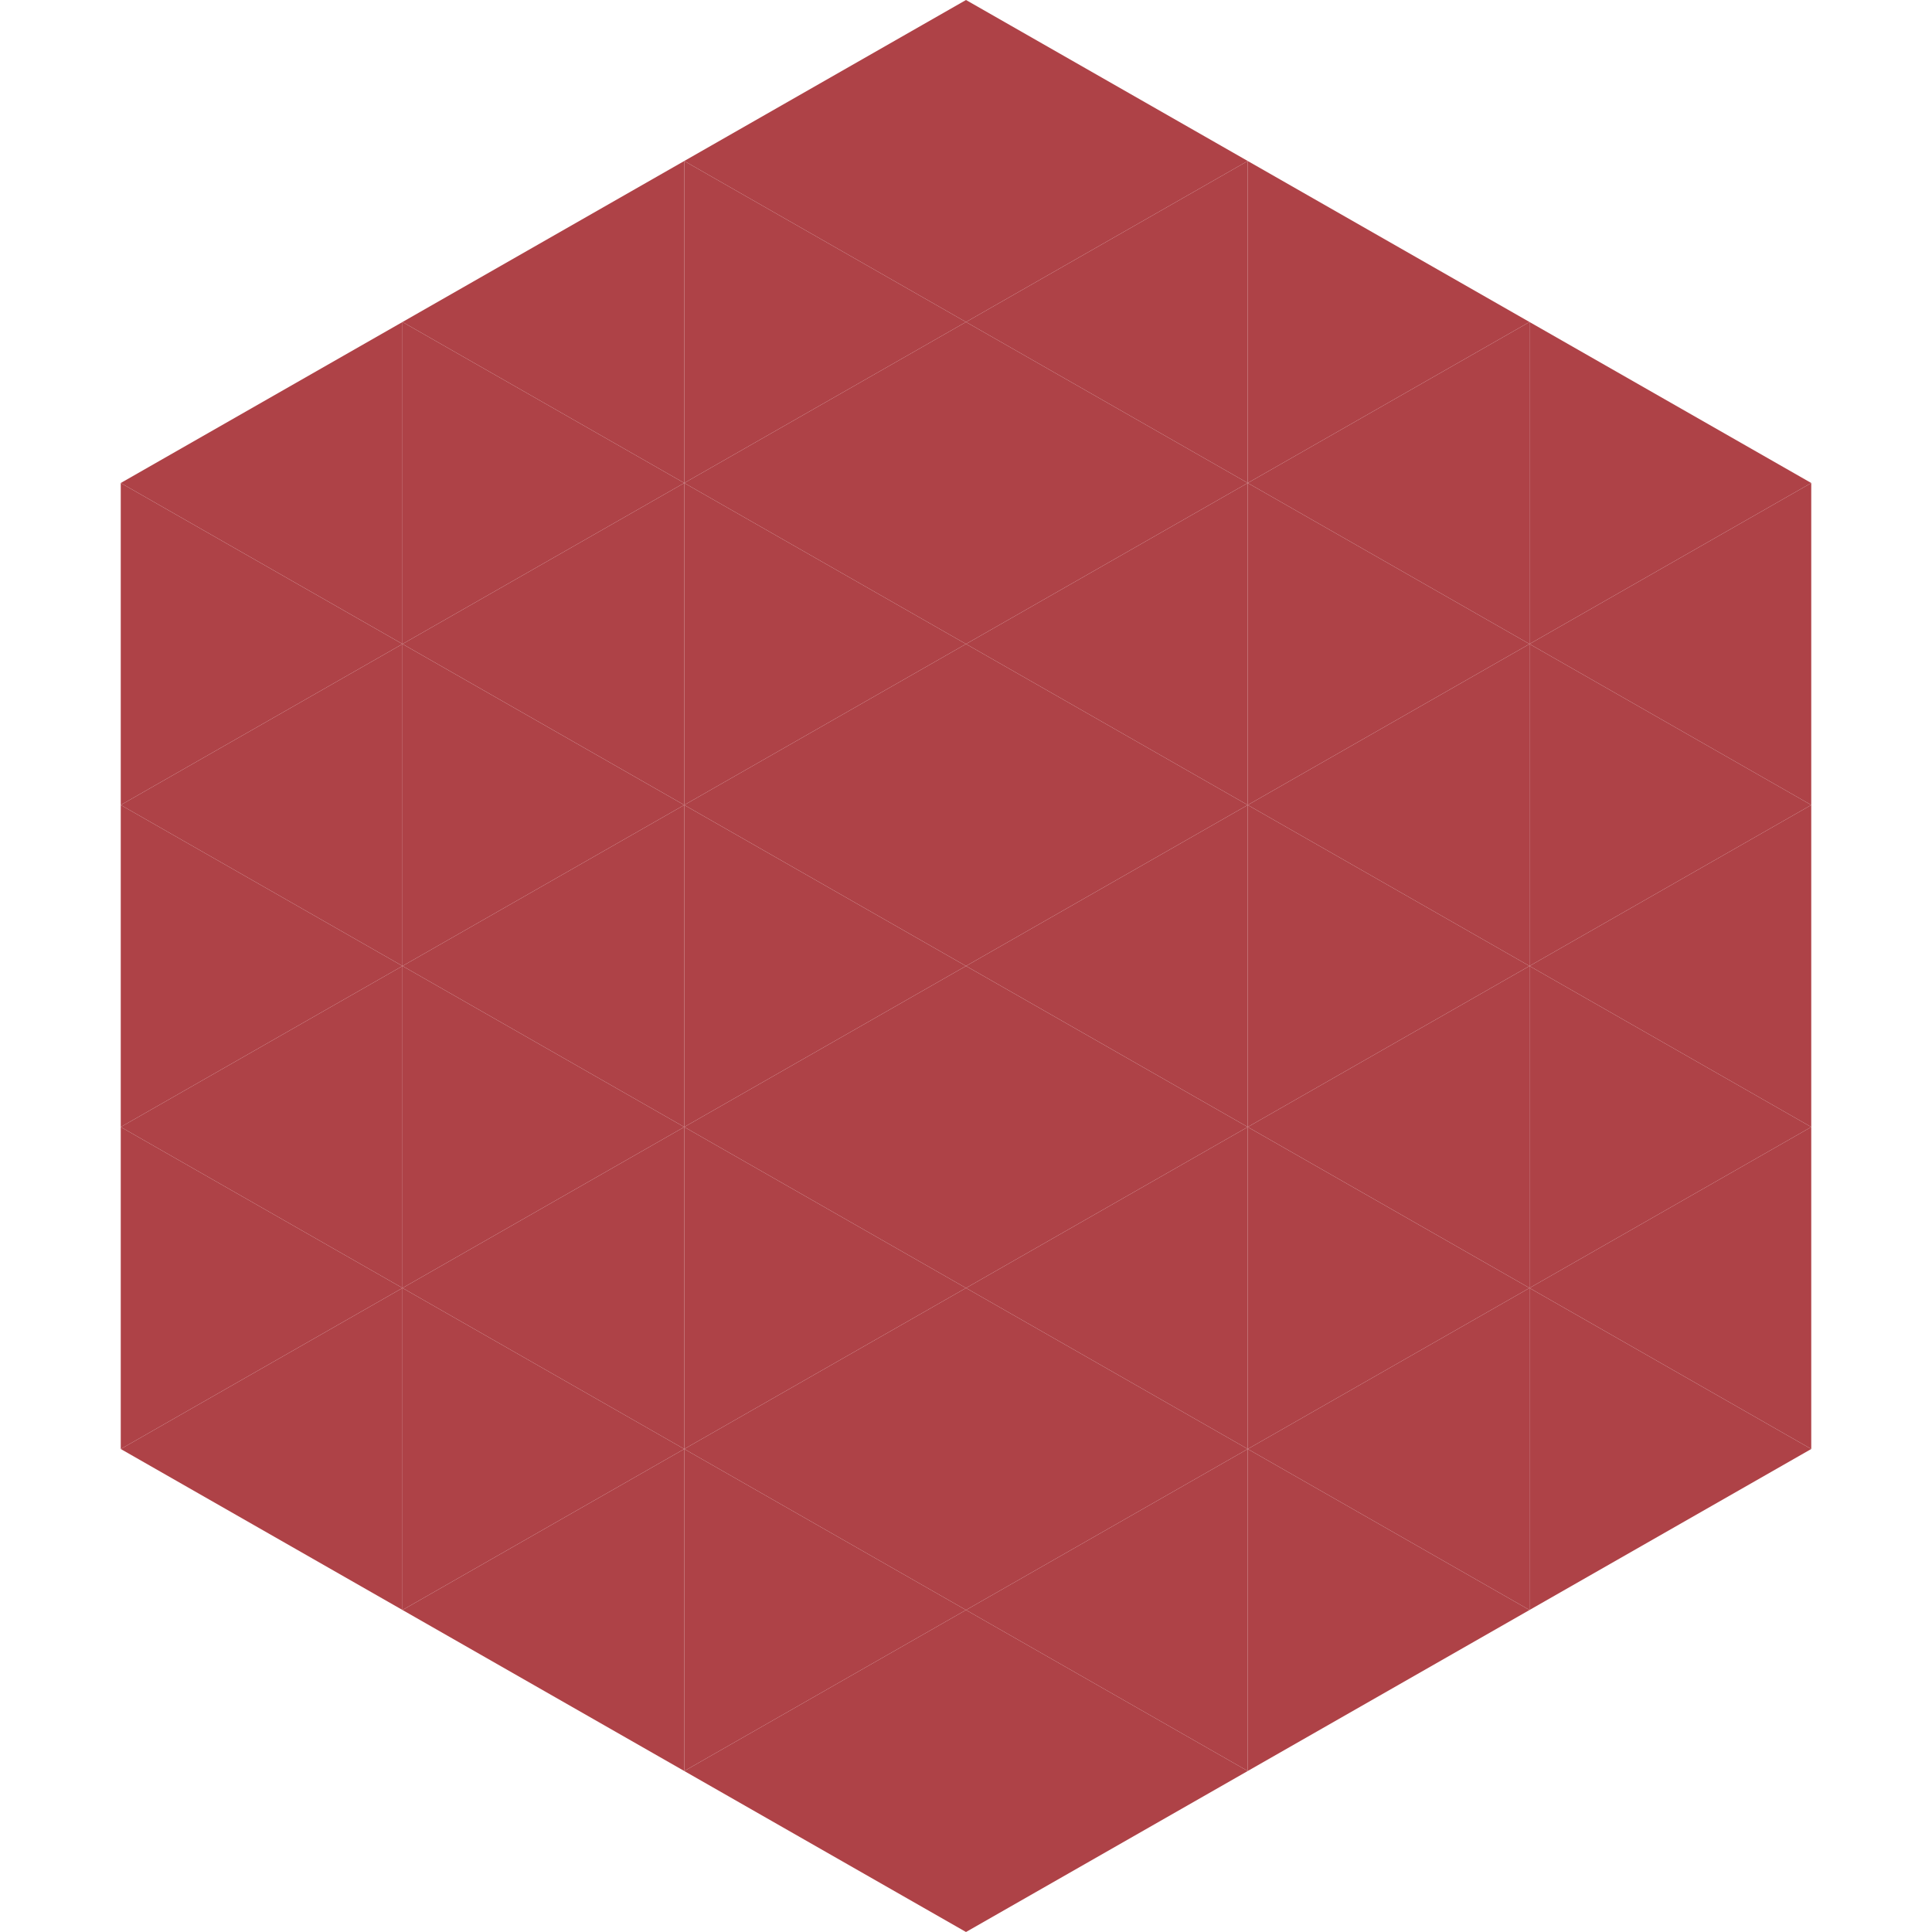
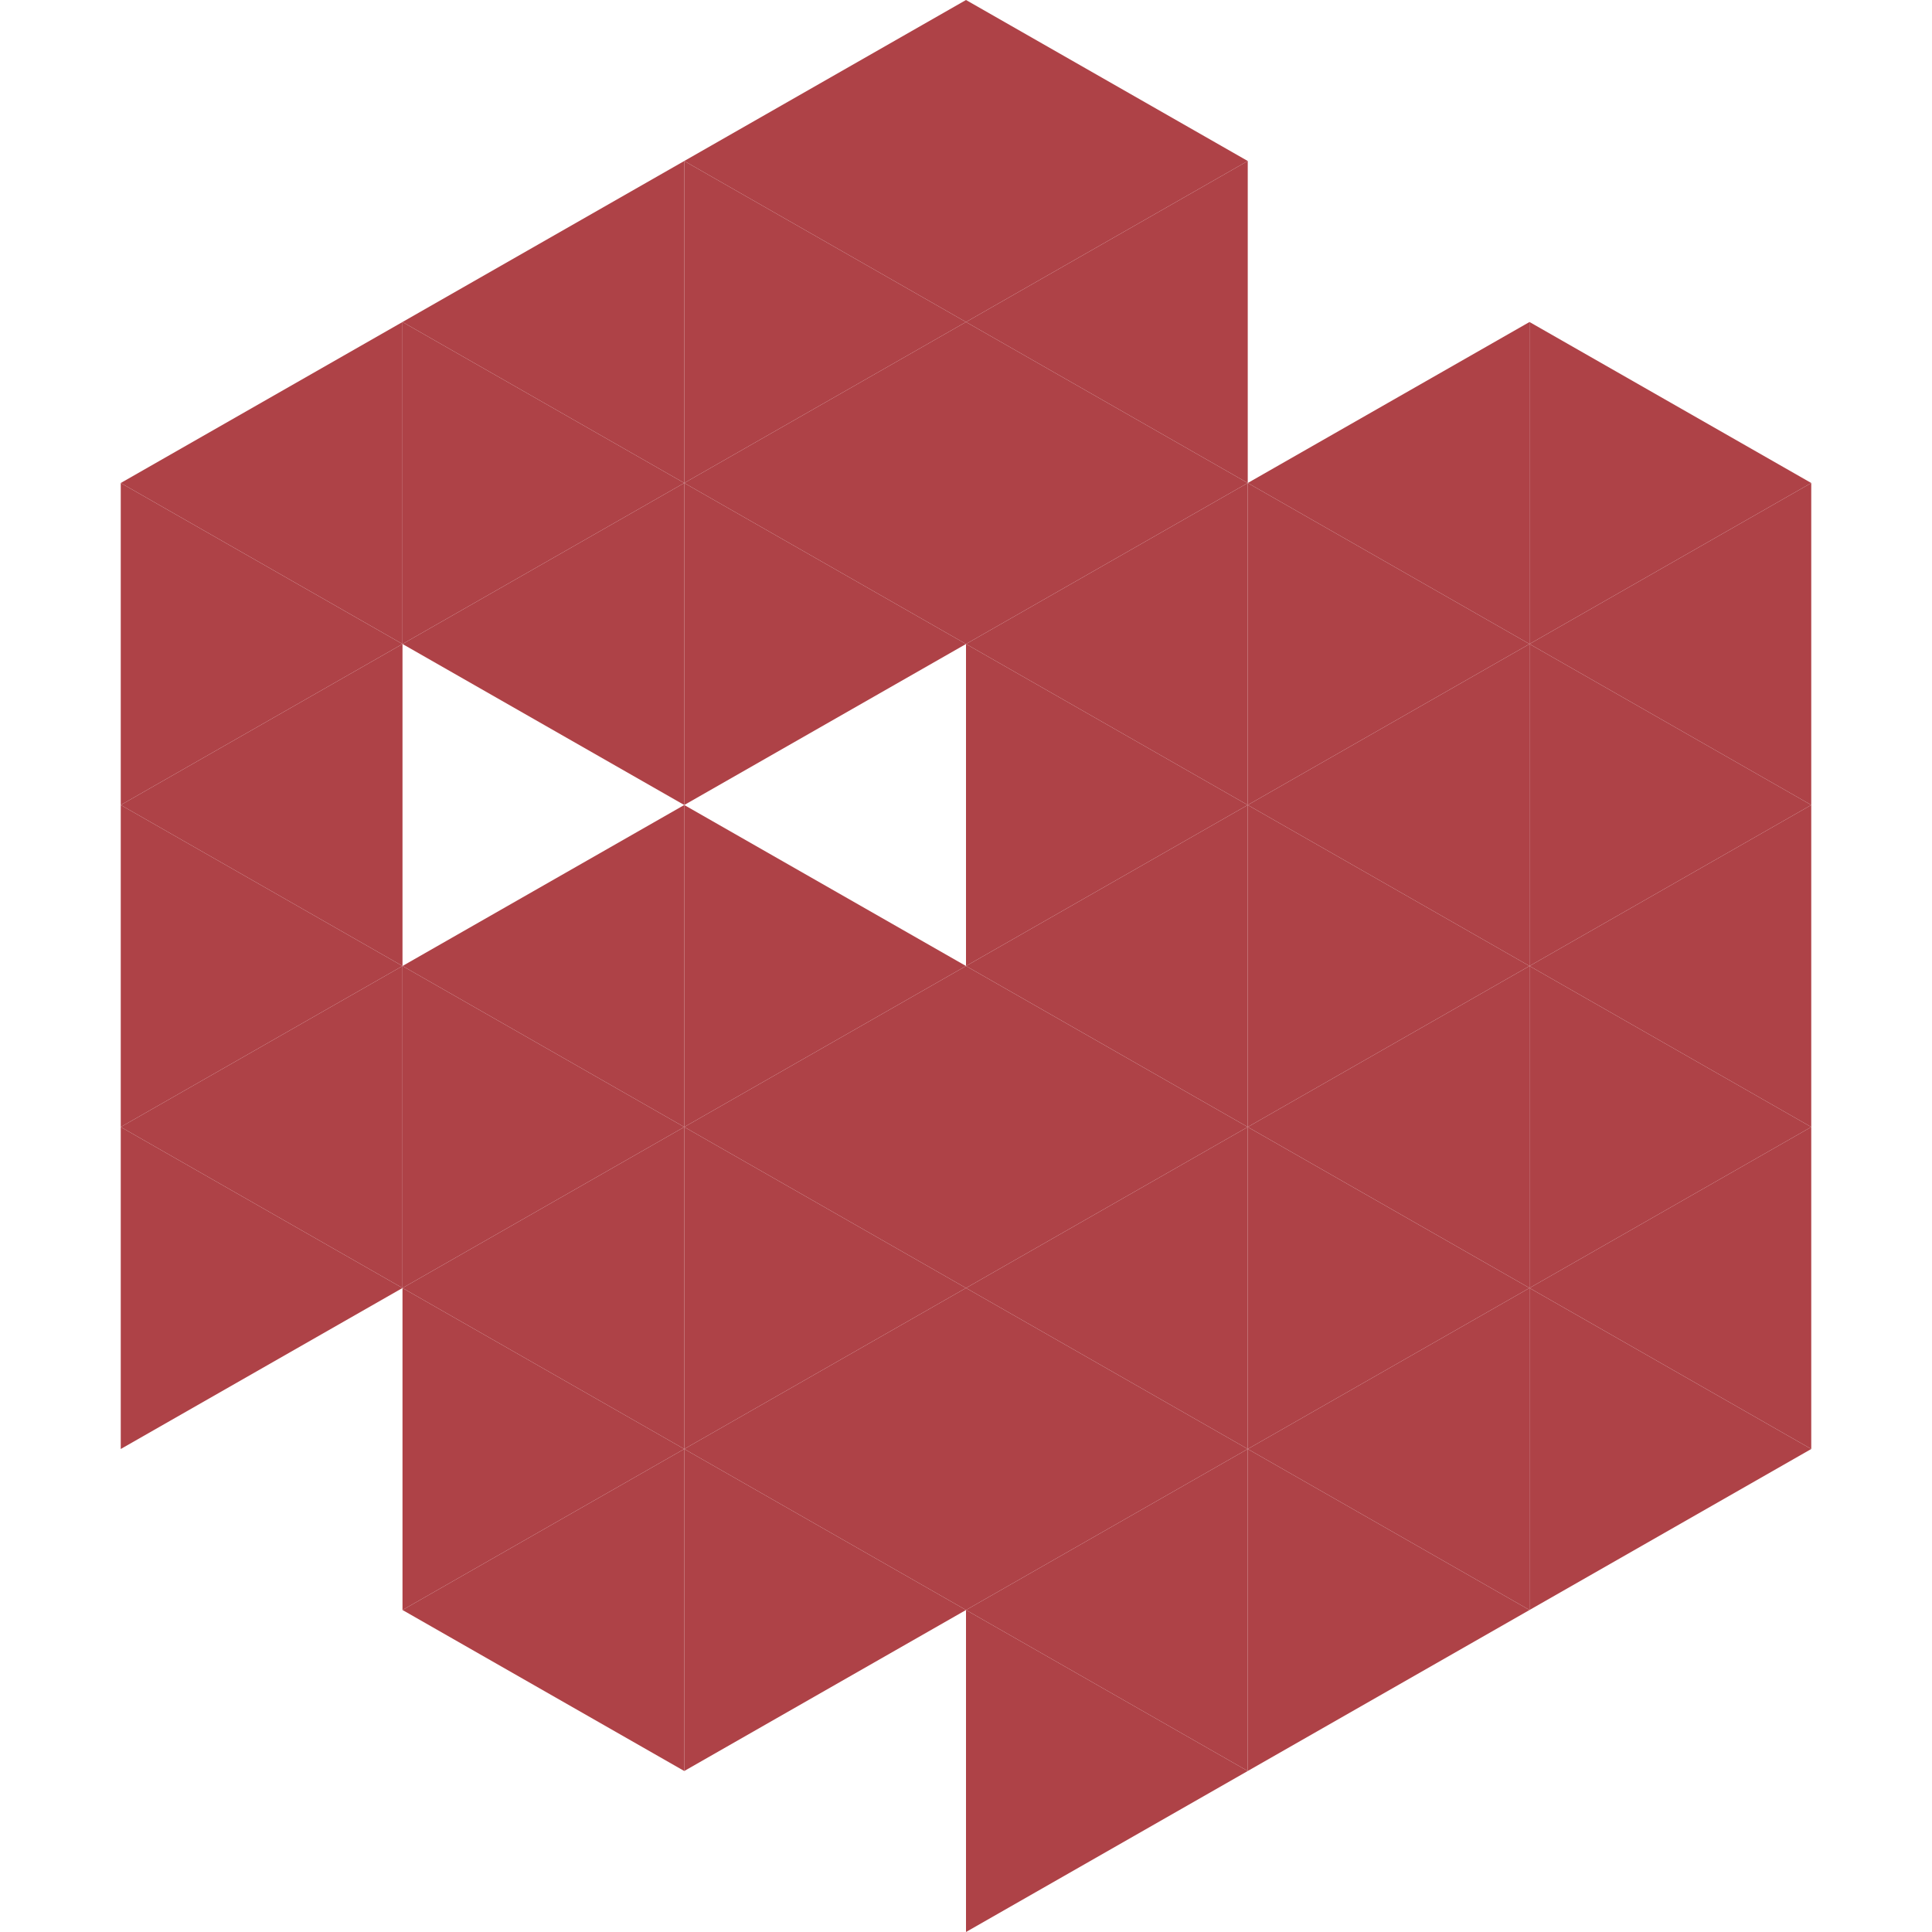
<svg xmlns="http://www.w3.org/2000/svg" width="240" height="240">
  <polygon points="50,40 15,60 50,80" style="fill:rgb(174,66,71)" />
  <polygon points="190,40 225,60 190,80" style="fill:rgb(174,66,71)" />
  <polygon points="15,60 50,80 15,100" style="fill:rgb(174,66,71)" />
  <polygon points="225,60 190,80 225,100" style="fill:rgb(174,66,71)" />
  <polygon points="50,80 15,100 50,120" style="fill:rgb(174,66,71)" />
  <polygon points="190,80 225,100 190,120" style="fill:rgb(174,66,71)" />
  <polygon points="15,100 50,120 15,140" style="fill:rgb(174,66,71)" />
  <polygon points="225,100 190,120 225,140" style="fill:rgb(174,66,71)" />
  <polygon points="50,120 15,140 50,160" style="fill:rgb(174,66,71)" />
  <polygon points="190,120 225,140 190,160" style="fill:rgb(174,66,71)" />
  <polygon points="15,140 50,160 15,180" style="fill:rgb(174,66,71)" />
  <polygon points="225,140 190,160 225,180" style="fill:rgb(174,66,71)" />
-   <polygon points="50,160 15,180 50,200" style="fill:rgb(174,66,71)" />
  <polygon points="190,160 225,180 190,200" style="fill:rgb(174,66,71)" />
  <polygon points="15,180 50,200 15,220" style="fill:rgb(255,255,255); fill-opacity:0" />
  <polygon points="225,180 190,200 225,220" style="fill:rgb(255,255,255); fill-opacity:0" />
  <polygon points="50,0 85,20 50,40" style="fill:rgb(255,255,255); fill-opacity:0" />
  <polygon points="190,0 155,20 190,40" style="fill:rgb(255,255,255); fill-opacity:0" />
  <polygon points="85,20 50,40 85,60" style="fill:rgb(174,66,71)" />
-   <polygon points="155,20 190,40 155,60" style="fill:rgb(174,66,71)" />
  <polygon points="50,40 85,60 50,80" style="fill:rgb(174,66,71)" />
  <polygon points="190,40 155,60 190,80" style="fill:rgb(174,66,71)" />
  <polygon points="85,60 50,80 85,100" style="fill:rgb(174,66,71)" />
  <polygon points="155,60 190,80 155,100" style="fill:rgb(174,66,71)" />
-   <polygon points="50,80 85,100 50,120" style="fill:rgb(174,66,71)" />
  <polygon points="190,80 155,100 190,120" style="fill:rgb(174,66,71)" />
  <polygon points="85,100 50,120 85,140" style="fill:rgb(174,66,71)" />
  <polygon points="155,100 190,120 155,140" style="fill:rgb(174,66,71)" />
  <polygon points="50,120 85,140 50,160" style="fill:rgb(174,66,71)" />
  <polygon points="190,120 155,140 190,160" style="fill:rgb(174,66,71)" />
  <polygon points="85,140 50,160 85,180" style="fill:rgb(174,66,71)" />
  <polygon points="155,140 190,160 155,180" style="fill:rgb(174,66,71)" />
  <polygon points="50,160 85,180 50,200" style="fill:rgb(174,66,71)" />
  <polygon points="190,160 155,180 190,200" style="fill:rgb(174,66,71)" />
  <polygon points="85,180 50,200 85,220" style="fill:rgb(174,66,71)" />
  <polygon points="155,180 190,200 155,220" style="fill:rgb(174,66,71)" />
  <polygon points="120,0 85,20 120,40" style="fill:rgb(174,66,71)" />
  <polygon points="120,0 155,20 120,40" style="fill:rgb(174,66,71)" />
  <polygon points="85,20 120,40 85,60" style="fill:rgb(174,66,71)" />
  <polygon points="155,20 120,40 155,60" style="fill:rgb(174,66,71)" />
  <polygon points="120,40 85,60 120,80" style="fill:rgb(174,66,71)" />
  <polygon points="120,40 155,60 120,80" style="fill:rgb(174,66,71)" />
  <polygon points="85,60 120,80 85,100" style="fill:rgb(174,66,71)" />
  <polygon points="155,60 120,80 155,100" style="fill:rgb(174,66,71)" />
-   <polygon points="120,80 85,100 120,120" style="fill:rgb(174,66,71)" />
  <polygon points="120,80 155,100 120,120" style="fill:rgb(174,66,71)" />
  <polygon points="85,100 120,120 85,140" style="fill:rgb(174,66,71)" />
  <polygon points="155,100 120,120 155,140" style="fill:rgb(174,66,71)" />
  <polygon points="120,120 85,140 120,160" style="fill:rgb(174,66,71)" />
  <polygon points="120,120 155,140 120,160" style="fill:rgb(174,66,71)" />
  <polygon points="85,140 120,160 85,180" style="fill:rgb(174,66,71)" />
  <polygon points="155,140 120,160 155,180" style="fill:rgb(174,66,71)" />
  <polygon points="120,160 85,180 120,200" style="fill:rgb(174,66,71)" />
  <polygon points="120,160 155,180 120,200" style="fill:rgb(174,66,71)" />
  <polygon points="85,180 120,200 85,220" style="fill:rgb(174,66,71)" />
  <polygon points="155,180 120,200 155,220" style="fill:rgb(174,66,71)" />
-   <polygon points="120,200 85,220 120,240" style="fill:rgb(174,66,71)" />
  <polygon points="120,200 155,220 120,240" style="fill:rgb(174,66,71)" />
  <polygon points="85,220 120,240 85,260" style="fill:rgb(255,255,255); fill-opacity:0" />
  <polygon points="155,220 120,240 155,260" style="fill:rgb(255,255,255); fill-opacity:0" />
</svg>